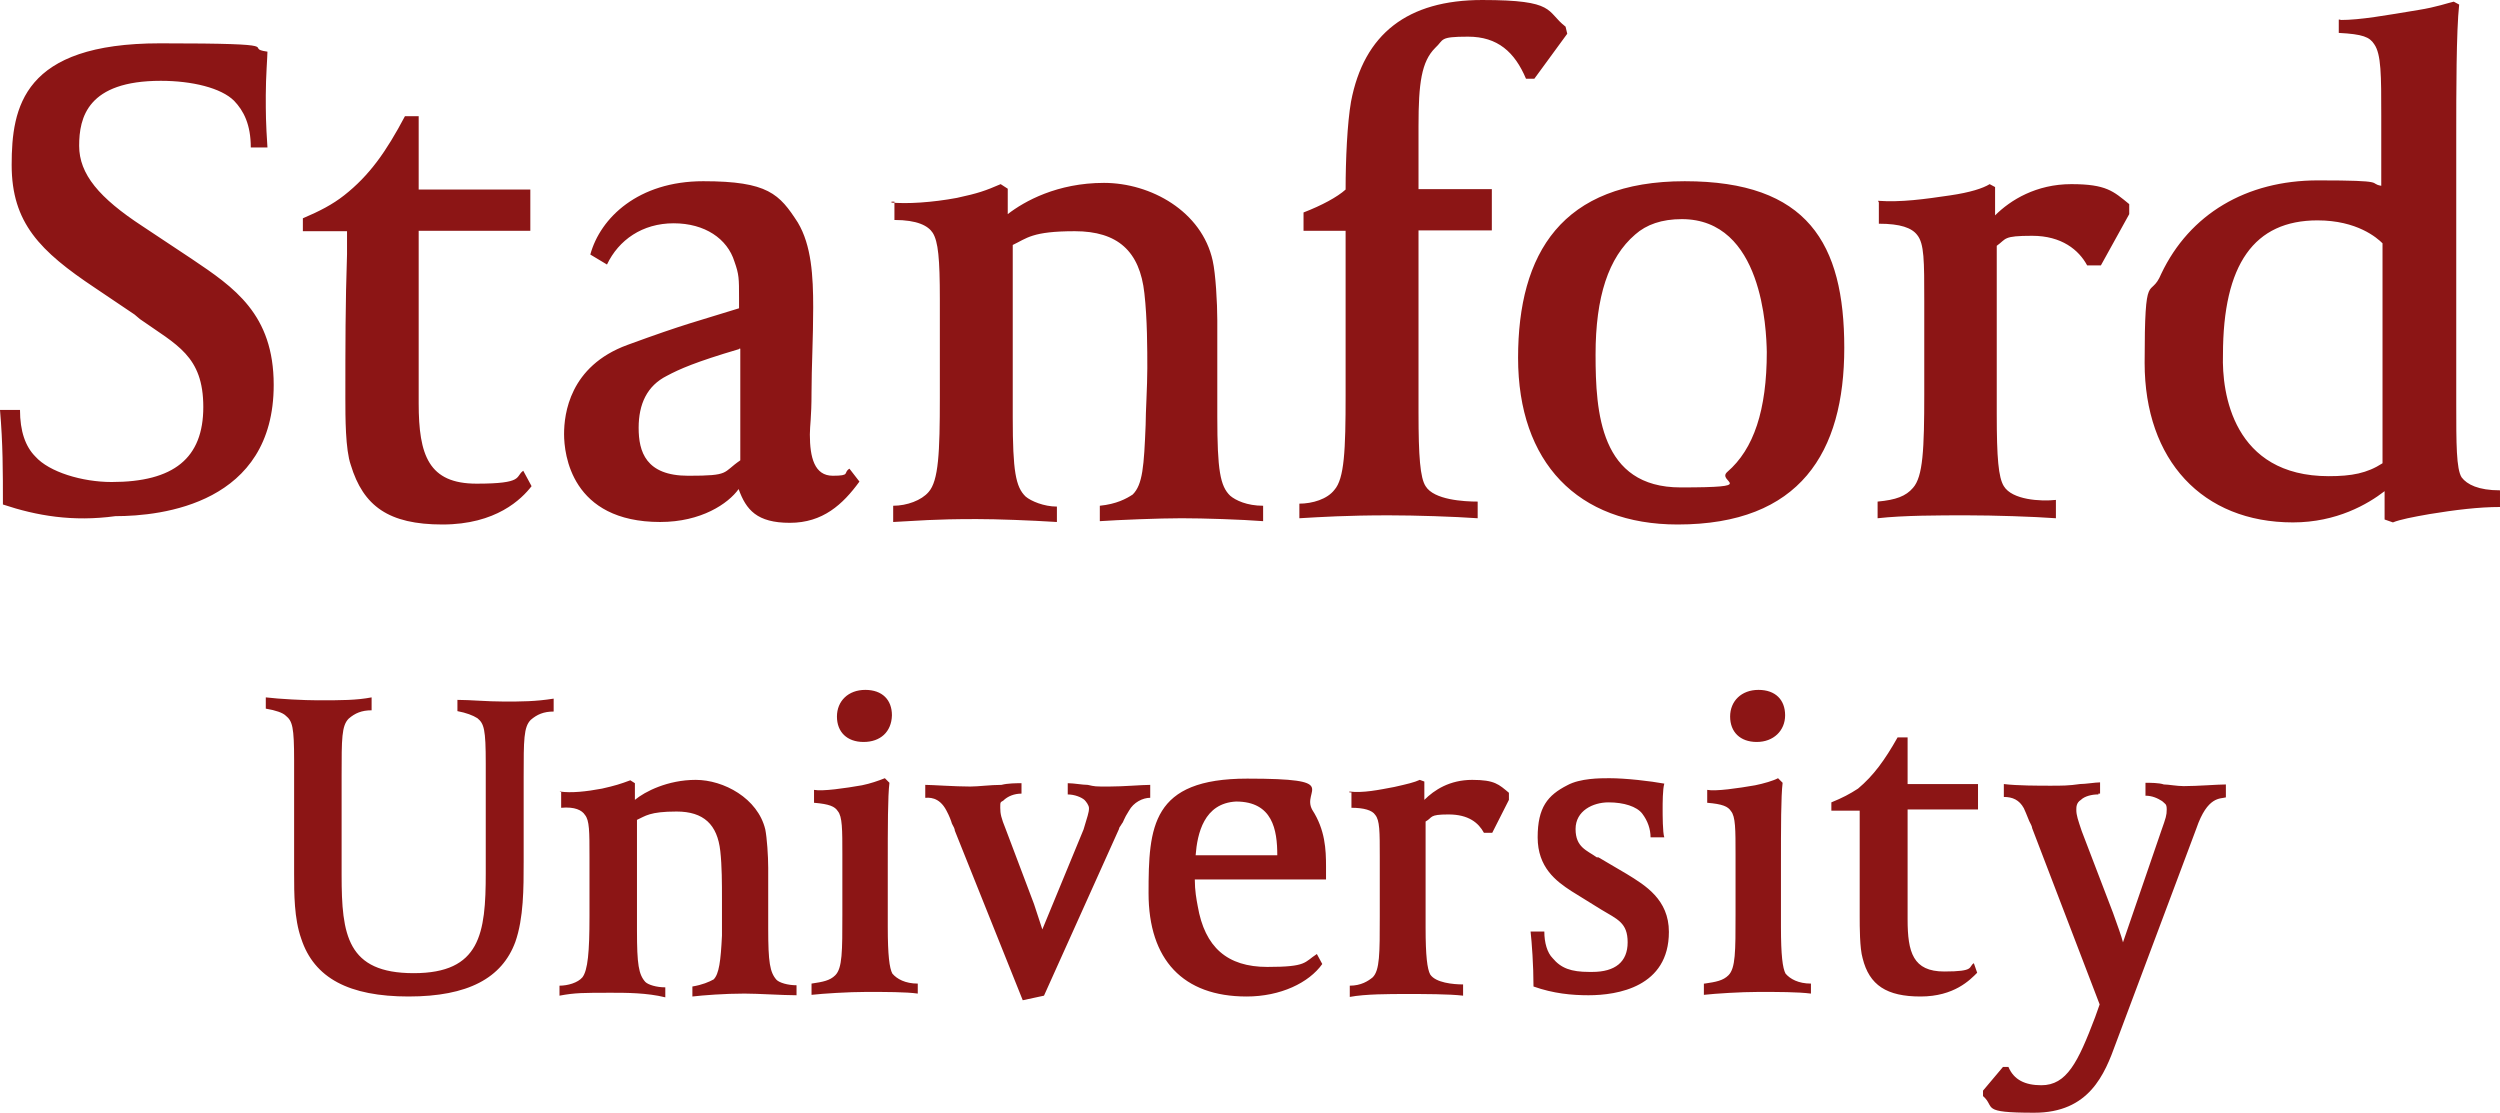
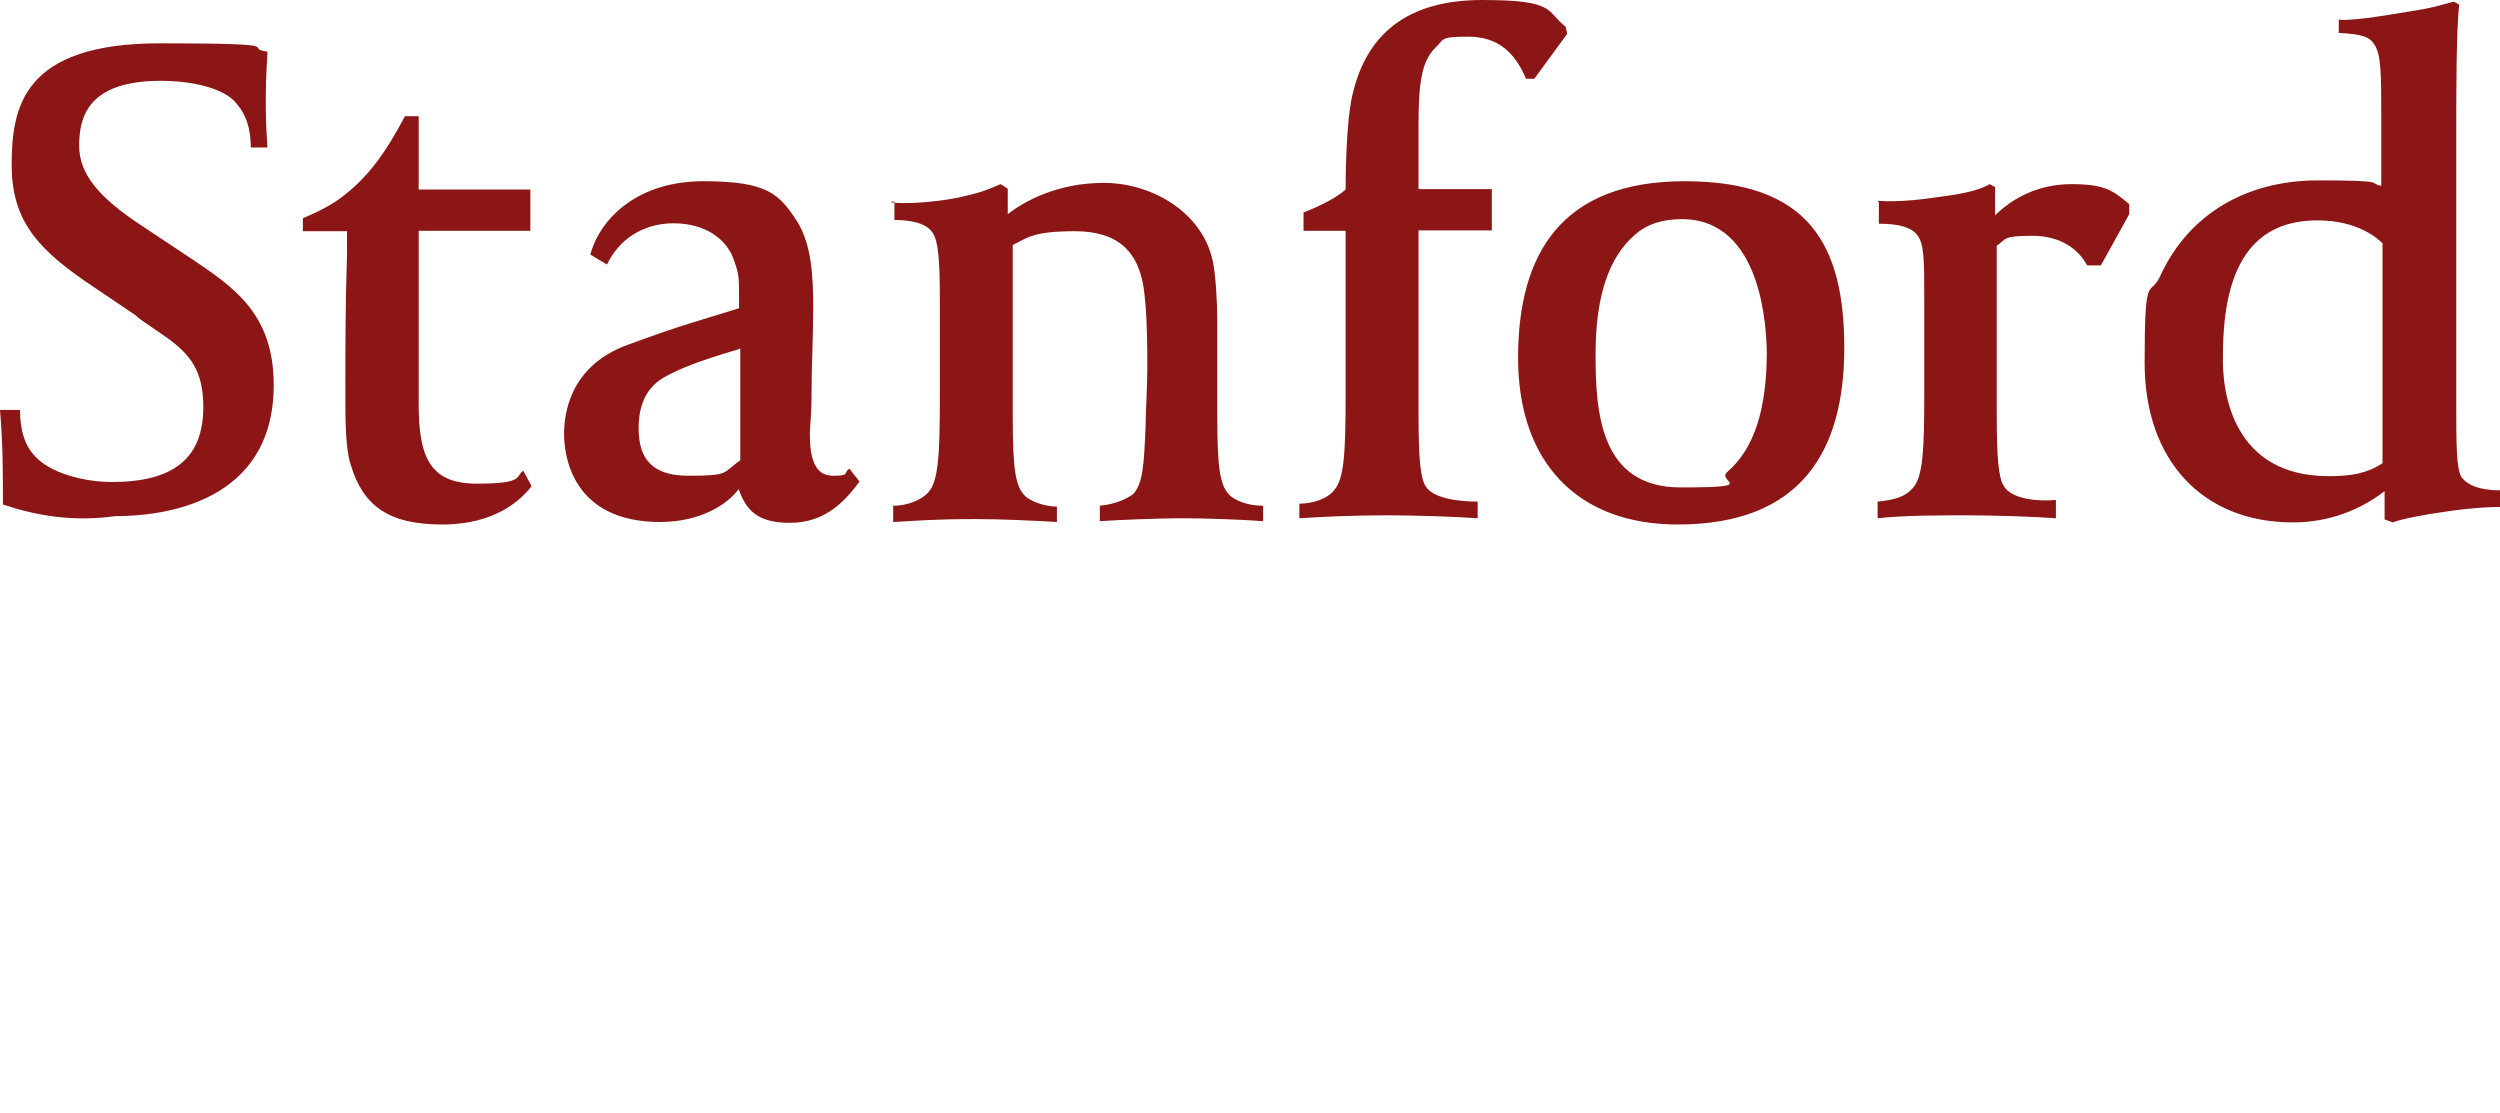
<svg xmlns="http://www.w3.org/2000/svg" id="layer" viewBox="0 0 600.1 267.1">
  <defs>
    <style>      .st0 {        fill: #8c1515;      }    </style>
  </defs>
  <path class="st0" d="M158.5,125.3c-21.4,0-23.1-16.3-23.1-21.1s1.3-16.3,15.2-21.4,16.9-5.7,26.8-8.8v-2.4c0-4.8,0-5.7-1.1-8.8-1.7-5.5-7.1-9.2-14.6-9.2s-13.2,4-16,9.9l-4-2.4c2.4-8.8,11.5-17.6,27.1-17.6s18.3,3.1,22.7,9.9c3.3,5.5,3.7,12.9,3.7,20.4s-.4,14.3-.4,20.4-.4,7.9-.4,10.1c0,5.5,1.1,9.9,5.5,9.9s2.4-.7,4-1.7l2.4,3.1c-4,5.5-8.8,9.9-16.7,9.9s-10.5-3.1-12.3-8.1c-2.5,3.5-9,7.9-18.8,7.9ZM177.4,83.8c-10.5,3.1-14.3,4.8-17.3,6.4-4.8,2.4-6.8,6.8-6.8,12.5s1.7,11.5,11.9,11.5,8.1-.7,12.5-3.7v-26.8h-.3ZM.7,121.1c0-7.9,0-14.6-.7-22.7h4.8c0,5.1,1.3,8.8,3.7,11.2,3.3,3.7,11.2,6.1,18.3,6.1,14.9,0,22-5.7,22-18s-6.4-14.9-15.2-21.1l-1.3-1.1-9.5-6.4C9.6,60.3,2.8,53.5,2.8,39.6S5.5,10.4,38.4,10.4s19.3,1.1,25.8,2c0,1.1-.4,6.1-.4,10.5s0,6.4.4,12.5h-4c0-5.5-1.7-8.8-4-11.2-3.1-3.1-10.1-4.8-17.6-4.8-17.6,0-19.6,8.8-19.6,15.6s4.8,12.5,15.2,19.3l11.9,7.9c10.1,6.8,19.6,13.2,19.6,30.2,0,28.5-26.8,31.5-38,31.5-10.3,1.4-18.9-.1-27-2.8ZM213.7,48.6c4,.4,10.1,0,16-1.1,5.1-1.1,6.8-1.7,10.5-3.3l1.7,1.1v6.1c4-3.1,11.9-7.5,23.1-7.5s23.5,6.8,26.1,18.7c.7,3.1,1.1,10.1,1.1,14.3v23.1c0,12.9.7,16.7,3.1,19,1.3,1.1,4,2.4,7.9,2.4v3.7c-5.1-.4-14.3-.7-19.6-.7s-15.2.4-19.6.7v-3.7c4-.4,6.4-1.7,7.9-2.7,2.4-2.4,2.7-6.8,3.1-16.7,0-3.1.4-9.2.4-13.6s0-11.9-.7-18c-1.1-10.1-6.4-14.9-16.7-14.9s-11.5,1.7-14.9,3.3v41.4c0,12.9.7,16.7,3.1,19,1.3,1.1,4.4,2.4,7.5,2.4v3.7c-6.4-.4-14.3-.7-19.3-.7-10.5,0-13.9.4-20,.7v-3.9c3.3,0,6.8-1.3,8.5-3.3,2.4-2.7,2.7-9.5,2.7-22.7v-23.5c0-9.9-.4-13.9-1.7-16-1.1-1.7-3.7-3.1-9.2-3.1v-4.4h-.7v.2h-.3ZM311.8,120.9c3.3,0,6.8-1.1,8.5-3.3,2.4-2.7,2.7-9.5,2.7-22.7v-39.5h-10.1v-4.4c4.4-1.7,8.1-3.7,10.1-5.5,0-7.1.4-16,1.3-21.1,3.1-16.3,13.6-24.4,31.5-24.4s15.2,2.7,20,6.4l.4,1.7-7.9,10.8h-2c-2.7-6.4-6.8-10.1-13.9-10.1s-5.7.7-7.9,2.7c-3.3,3.3-4,8.5-4,18.7v15.2h17.6v9.9h-17.6v43.8c0,10.5.4,15.6,1.7,17.6,2,3.3,9.2,3.7,12.5,3.7v4c-5.7-.4-14.9-.7-21.4-.7-9.9,0-16.3.4-21.4.7v-3.5h-.1ZM402.7,125.9c-24,0-38.3-14.9-38.3-40s10.5-42.4,40-42.4,38.3,14.9,38.3,40-10.6,42.4-40,42.4ZM403.7,52.6c-4.8,0-8.5,1.3-11.2,3.7-6.4,5.5-9.5,14.9-9.5,28.8s1.1,31.9,20.4,31.9,8.5-1.3,11.2-3.7c6.4-5.5,9.5-14.9,9.5-28.8-.1-5.4-1-31.9-20.4-31.9ZM450.8,48.2c5.5.4,11.2-.4,17.3-1.3,4.8-.7,7.9-1.7,9.5-2.7l1.3.7v6.8c3.7-3.7,9.9-7.5,18.3-7.5s10.1,1.7,13.9,4.8v2.4l-6.8,12.3h-3.3c-2-3.7-6.1-7.1-13.2-7.1s-6.1.7-8.5,2.4v40.4c0,10.5.4,15.2,1.7,17.3,2,3.3,8.8,3.7,12.5,3.3v4.4c-5.5-.4-14.9-.7-21.4-.7s-15.2,0-21.4.7v-4c4.4-.4,6.8-1.3,8.5-3.3,2.4-2.7,2.7-9.2,2.7-22.7v-22c0-9.9,0-13.9-1.7-16-1.3-1.7-4-2.7-9.2-2.7v-5.1l-.2-.4h0ZM561.8,4.8c4.8,0,10.8-1.1,18.7-2.4,4.4-.7,7.1-1.7,8.5-2l1.3.7c-.7,6.4-.7,21.1-.7,31.5v64.4c0,9.5,0,15.6,1.3,17.6,1.3,1.7,4,3.1,9.2,3.1v4c-5.1,0-10.8.7-16.9,1.7-4,.7-7.1,1.3-8.8,2l-2-.7v-6.8c-4,3.1-11.5,7.5-22,7.5-21.7,0-35.6-14.9-35.6-38.3s1.3-14.9,4-21.4c6.8-14.3,20.4-22.4,37.6-22.4s11.9.7,15.2,1.3v-16.7c0-9.9,0-14.9-1.7-17.3-1.1-1.7-2.7-2.4-8.5-2.7v-3.2h.4ZM559,114.3c5.5,0,9.2-.7,12.9-3.1v-52.8c-1.3-1.3-6.1-5.5-15.6-5.5-15.2,0-22.7,10.5-22.7,32.3-.3,9.1,2.4,29.1,25.4,29.1ZM127.6,116.7c-2.4,3.1-8.5,9.2-21.4,9.2s-19-4.4-22-14.3c-1.3-3.7-1.3-11.5-1.3-16,0-12.5,0-22.7.4-34.6v-5.5h-10.6v-3.1c4-1.7,7.1-3.3,9.9-5.5,6.1-4.8,10.1-10.5,14.6-19h3.3v17.6h26.8v9.9h-26.8v41.4c0,12.5,2.4,19.3,13.9,19.3s9.2-1.7,11.2-3.1l2,3.7Z" />
-   <path class="st0" d="M503.5,190.7c-1.3,0-3.1.4-4,1.3-1.1.7-1.1,1.7-1.1,2.4,0,1.3.4,2.4,1.3,5.1l7.5,19.6c1.1,3.1,2,5.5,2.4,7.1l9.2-26.8c1.1-3.1,1.3-3.7,1.3-5.1s-.4-1.3-1.1-2c-1.1-.7-2.4-1.3-4-1.3v-3.1c1.1,0,3.3,0,4.4.4,1.1,0,3.1.4,4.8.4,3.3,0,8.1-.4,10.1-.4v3.1c-1.3.4-4.4-.4-7.1,7.5l-19.3,51.5c-2.7,7.5-6.4,16.7-19.6,16.7s-9.2-1.3-12.3-4v-1.3l4.8-5.7h1.3c1.3,3.1,4,4.4,7.9,4.4,6.1,0,8.8-5.5,12.9-16.3l1.1-3.1-16.2-42.3c0-.4-.4-1.1-.7-1.7-.4-1.1-1.3-3.1-1.3-3.1-1.1-2-2.7-2.7-4.8-2.7v-3.1c3.1.4,8.5.4,11.2.4s4.4,0,7.1-.4c1.3,0,3.7-.4,4.8-.4v2.7h-.4v.2h-.2ZM323.9,190c3.3.4,7.1-.4,10.8-1.1,3.1-.7,4.8-1.1,6.1-1.7l1.1.4v4.4c2.4-2.4,6.1-4.8,11.5-4.8s6.4,1.1,8.8,3.1v1.7l-4,7.9h-2c-1.3-2.4-3.7-4.4-8.5-4.4s-3.7.7-5.5,1.7v25.5c0,6.8.4,9.9,1.1,11.2,1.3,2,5.5,2.4,7.9,2.4v2.7c-3.3-.4-9.5-.4-13.6-.4s-9.9,0-13.6.7v-2.7c2.7,0,4.4-1.1,5.5-2,1.7-1.7,1.7-5.7,1.7-14.6v-14.3c0-6.1,0-8.8-1.1-10.1-.7-1.1-2.7-1.7-5.7-1.7v-3.7h-.5v-.2h0ZM98.1,239.2c-14.3,0-22.7-4.4-25.8-13.9-1.7-4.8-1.7-10.8-1.7-15.6v-27.1c0-8.1-.4-9.5-2-10.8-.7-.7-2.4-1.3-4.8-1.7v-2.7c3.3.4,9.2.7,12.5.7,5.7,0,9.2,0,12.9-.7v3.1c-2.4,0-4,.7-5.5,2-1.7,1.7-1.7,4.8-1.7,13.6v24c0,14.3,1.3,23.5,17.3,23.5s17.3-9.5,17.3-24v-26.4c0-8.1-.4-9.5-2-10.8-1.1-.7-2.7-1.3-4.8-1.7v-2.7c3.1,0,7.1.4,11.2.4s7.5,0,11.9-.7v3.1c-2.4,0-4,.7-5.5,2-1.7,1.7-1.7,4.8-1.7,13.6v20.4c0,6.4,0,13.6-2,19.3-3.2,8.7-11.4,13.1-25.6,13.1ZM194.8,236.1c2.7-.4,4.4-.7,5.7-2,1.7-1.7,1.7-5.7,1.7-14.6v-14.3c0-6.1,0-9.2-1.1-10.5-.7-1.1-2-1.7-5.7-2v-3.1c2,.4,7.5-.4,11.5-1.1,2-.4,4-1.1,5.5-1.7l1.1,1.1c-.4,3.3-.4,10.5-.4,20v14.6c0,6.8.4,9.9,1.1,11.2,1.1,1.3,3.1,2.4,6.1,2.4v2.4c-2.7-.4-7.9-.4-12.3-.4s-10.5.4-13.2.7v-2.7h0ZM207.3,178.1c-4,0-6.4-2.4-6.4-6.1s2.7-6.4,6.8-6.4,6.4,2.4,6.4,6.1c-.1,4-2.8,6.4-6.8,6.4ZM409.2,236.1c2.7-.4,4.4-.7,5.7-2,1.7-1.7,1.7-5.7,1.7-14.6v-14.3c0-6.1,0-9.2-1.1-10.5-.7-1.1-2-1.7-5.7-2v-3.1c2,.4,7.5-.4,11.5-1.1,2-.4,4.4-1.1,5.5-1.7l1.1,1.1c-.4,3.3-.4,10.5-.4,20v14.6c0,6.8.4,9.9,1.1,11.2,1.1,1.3,3.1,2.4,6.1,2.4v2.4c-3.1-.4-8.1-.4-12.5-.4s-10.5.4-13.2.7v-2.7h.2ZM421.7,178.1c-4,0-6.4-2.4-6.4-6.1s2.7-6.4,6.8-6.4,6.4,2.4,6.4,6.1-2.8,6.4-6.8,6.4ZM368.1,236.8c0-5.1-.4-10.5-.7-13.2h3.3c0,2.7.7,5.1,2,6.4,2,2.4,4.4,3.3,8.8,3.3h.7c5.5,0,8.5-2.4,8.5-7.1s-2.4-5.5-6.4-7.9l-7.1-4.4c-3.7-2.4-8.1-5.7-8.1-12.9s2.4-10.1,7.1-12.5c3.1-1.7,7.9-1.7,10.1-1.7,4,0,9.9.7,13.2,1.3-.4,1.3-.4,4.8-.4,6.1s0,5.7.4,6.8h-3.3c0-2-.7-4-2-5.7s-4.4-2.7-8.1-2.7-7.9,2-7.9,6.4,2.7,5.1,5.1,6.8h.4l6.8,4c4.4,2.7,10.1,6.1,10.1,13.9,0,13.2-12.3,15.2-19.3,15.2-4,0-8.4-.4-13.2-2.1ZM474.6,233.5c-1.7,1.7-5.5,5.7-13.6,5.7s-12.3-2.7-13.9-9.2c-.7-2.4-.7-7.5-.7-10.1v-25.3h-6.8v-2c2.7-1.1,4.4-2,6.4-3.3,3.7-3.1,6.4-6.8,9.5-12.3h2.4v11.2h16.9v6.1h-16.9v26.4c0,7.9,1.3,12.5,8.8,12.5s5.7-1.1,7.1-2l.8,2.3ZM245.2,188c-1.1,0-3.3,0-4.8.4-2.7,0-5.5.4-7.5.4-3.7,0-9.2-.4-10.8-.4v3.1c.7,0,3.3-.4,5.1,3.1.7,1.3,1.1,2.4,1.3,3.1.4.7.7,1.3.7,1.7l16.3,40.7,5.1-1.1,18-40c0-.4.4-.7.7-1.3.4-.4.4-1.1,1.7-3.1,1.1-2,3.3-3.1,5.1-3.1v-3.1c-2,0-6.4.4-9.9.4s-3.3,0-5.1-.4c-1.3,0-3.3-.4-4.8-.4v2.7c1.7,0,3.3.7,4,1.3.4.4,1.1,1.3,1.1,2,0,1.1-.4,2-1.3,5.1l-9.9,24c-.4-1.3-1.1-3.3-2-6.1l-6.8-18c-1.1-2.7-1.3-3.7-1.3-5.1s0-1.3.7-1.7c1.1-1.1,2.7-1.7,4.4-1.7v-2.7h0v.2ZM134.4,190c2.7.4,6.4,0,10.1-.7,3.1-.7,4.4-1.1,6.8-2l1.1.7v4c2.4-2,7.9-4.8,14.6-4.8s14.9,4.4,16.7,11.9c.4,2,.7,6.4.7,9.2v14.6c0,8.1.4,10.5,2,12.3.7.7,2.7,1.3,4.8,1.3v2.4c-3.3,0-9.2-.4-12.5-.4-4.8,0-9.9.4-12.5.7v-2.4c2.4-.4,4-1.1,5.1-1.7,1.3-1.3,1.7-4.4,2-10.5v-8.8c0-3.7,0-7.9-.4-11.5-.7-6.4-4-9.5-10.5-9.5s-7.5,1.1-9.5,2v26.6c0,8.1.4,10.5,2,12.3.7.7,2.7,1.3,4.8,1.3v2.4c-4.4-1.1-9.5-1.1-12.9-1.1-6.8,0-8.8,0-12.5.7v-2.4c2,0,4.4-.7,5.5-2,1.3-1.7,1.7-6.1,1.7-14.6v-14.3c0-6.1,0-8.8-1.1-10.1-.7-1.1-2.4-2-5.7-1.7v-3.8h-.3ZM299.2,239.2c-15.2,0-23.5-8.8-23.5-24.8s.7-27.5,23.7-27.5,12.9,2.7,15.6,7.5c3.1,4.8,3.3,9.5,3.3,13.6v3.1h-31.5c0,2.7.4,4.8.7,6.4,1.7,9.9,7.1,14.6,16.7,14.6s8.8-1.1,11.9-3.1l1.3,2.4c-3.2,4.5-10,7.8-18.2,7.8ZM287,205.3h19.6c0-6.1-1.1-12.9-9.9-12.9-7.7.4-9.3,7.7-9.7,12.9Z" />
</svg>